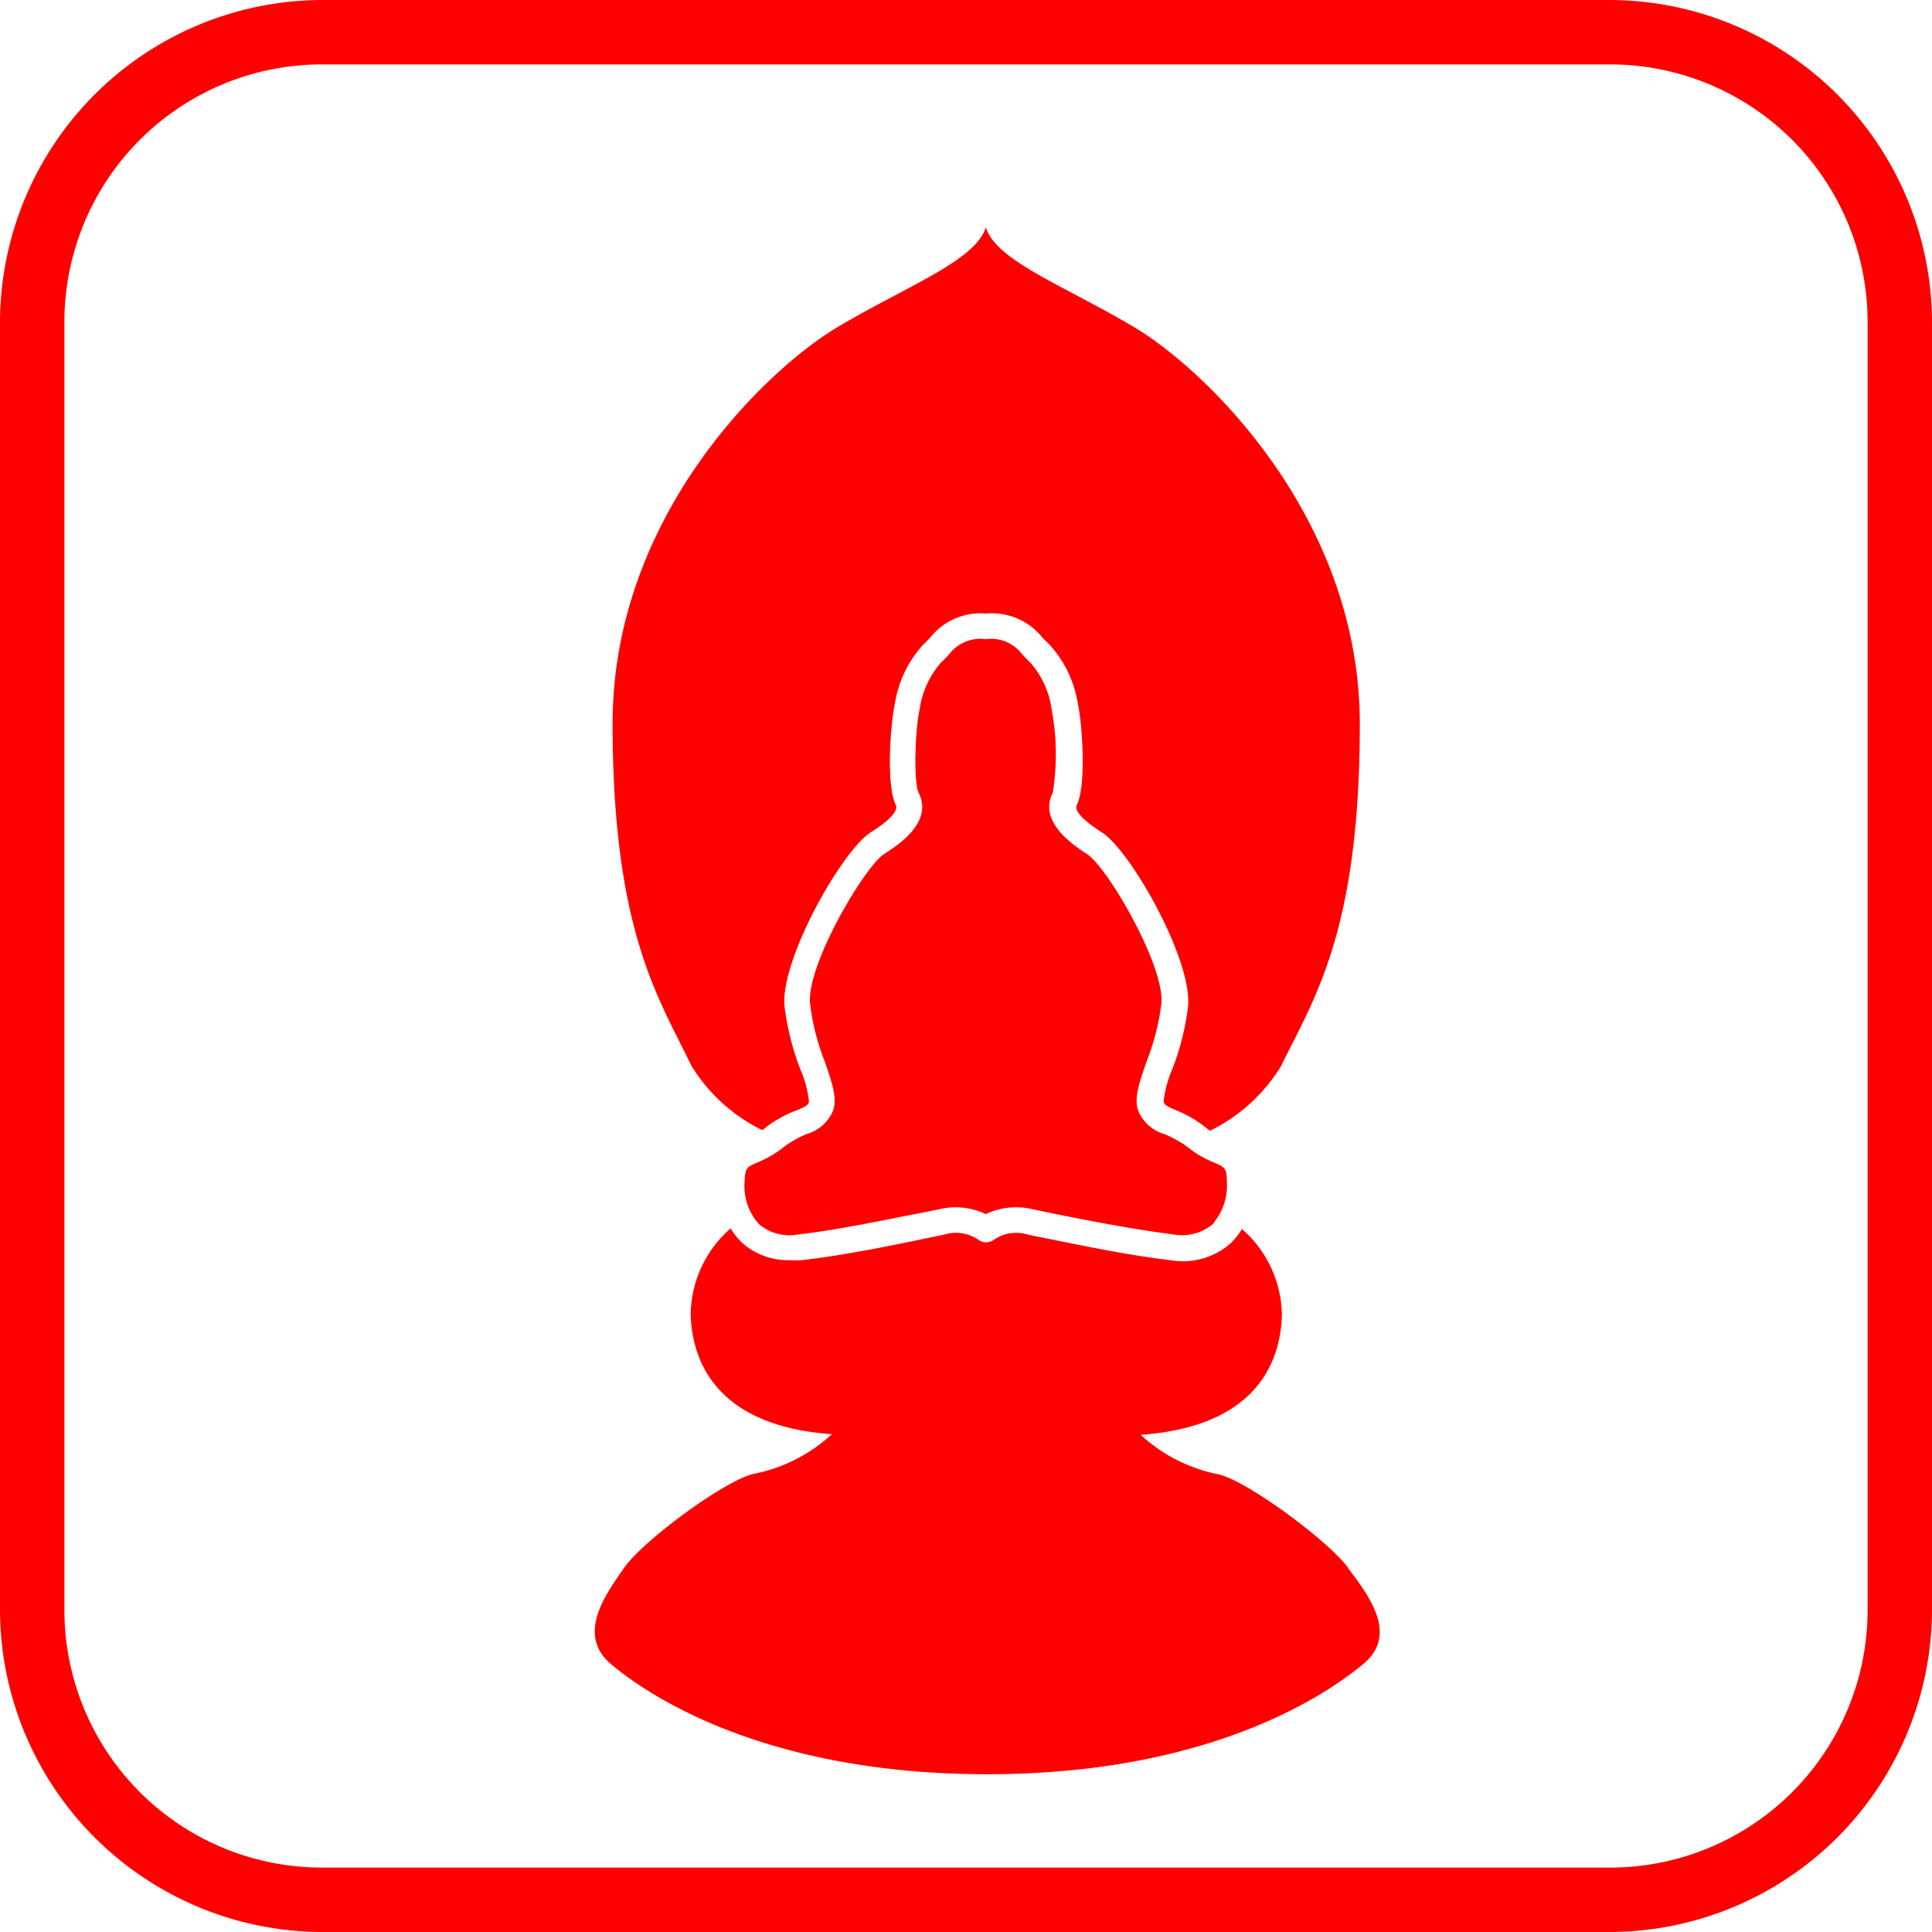
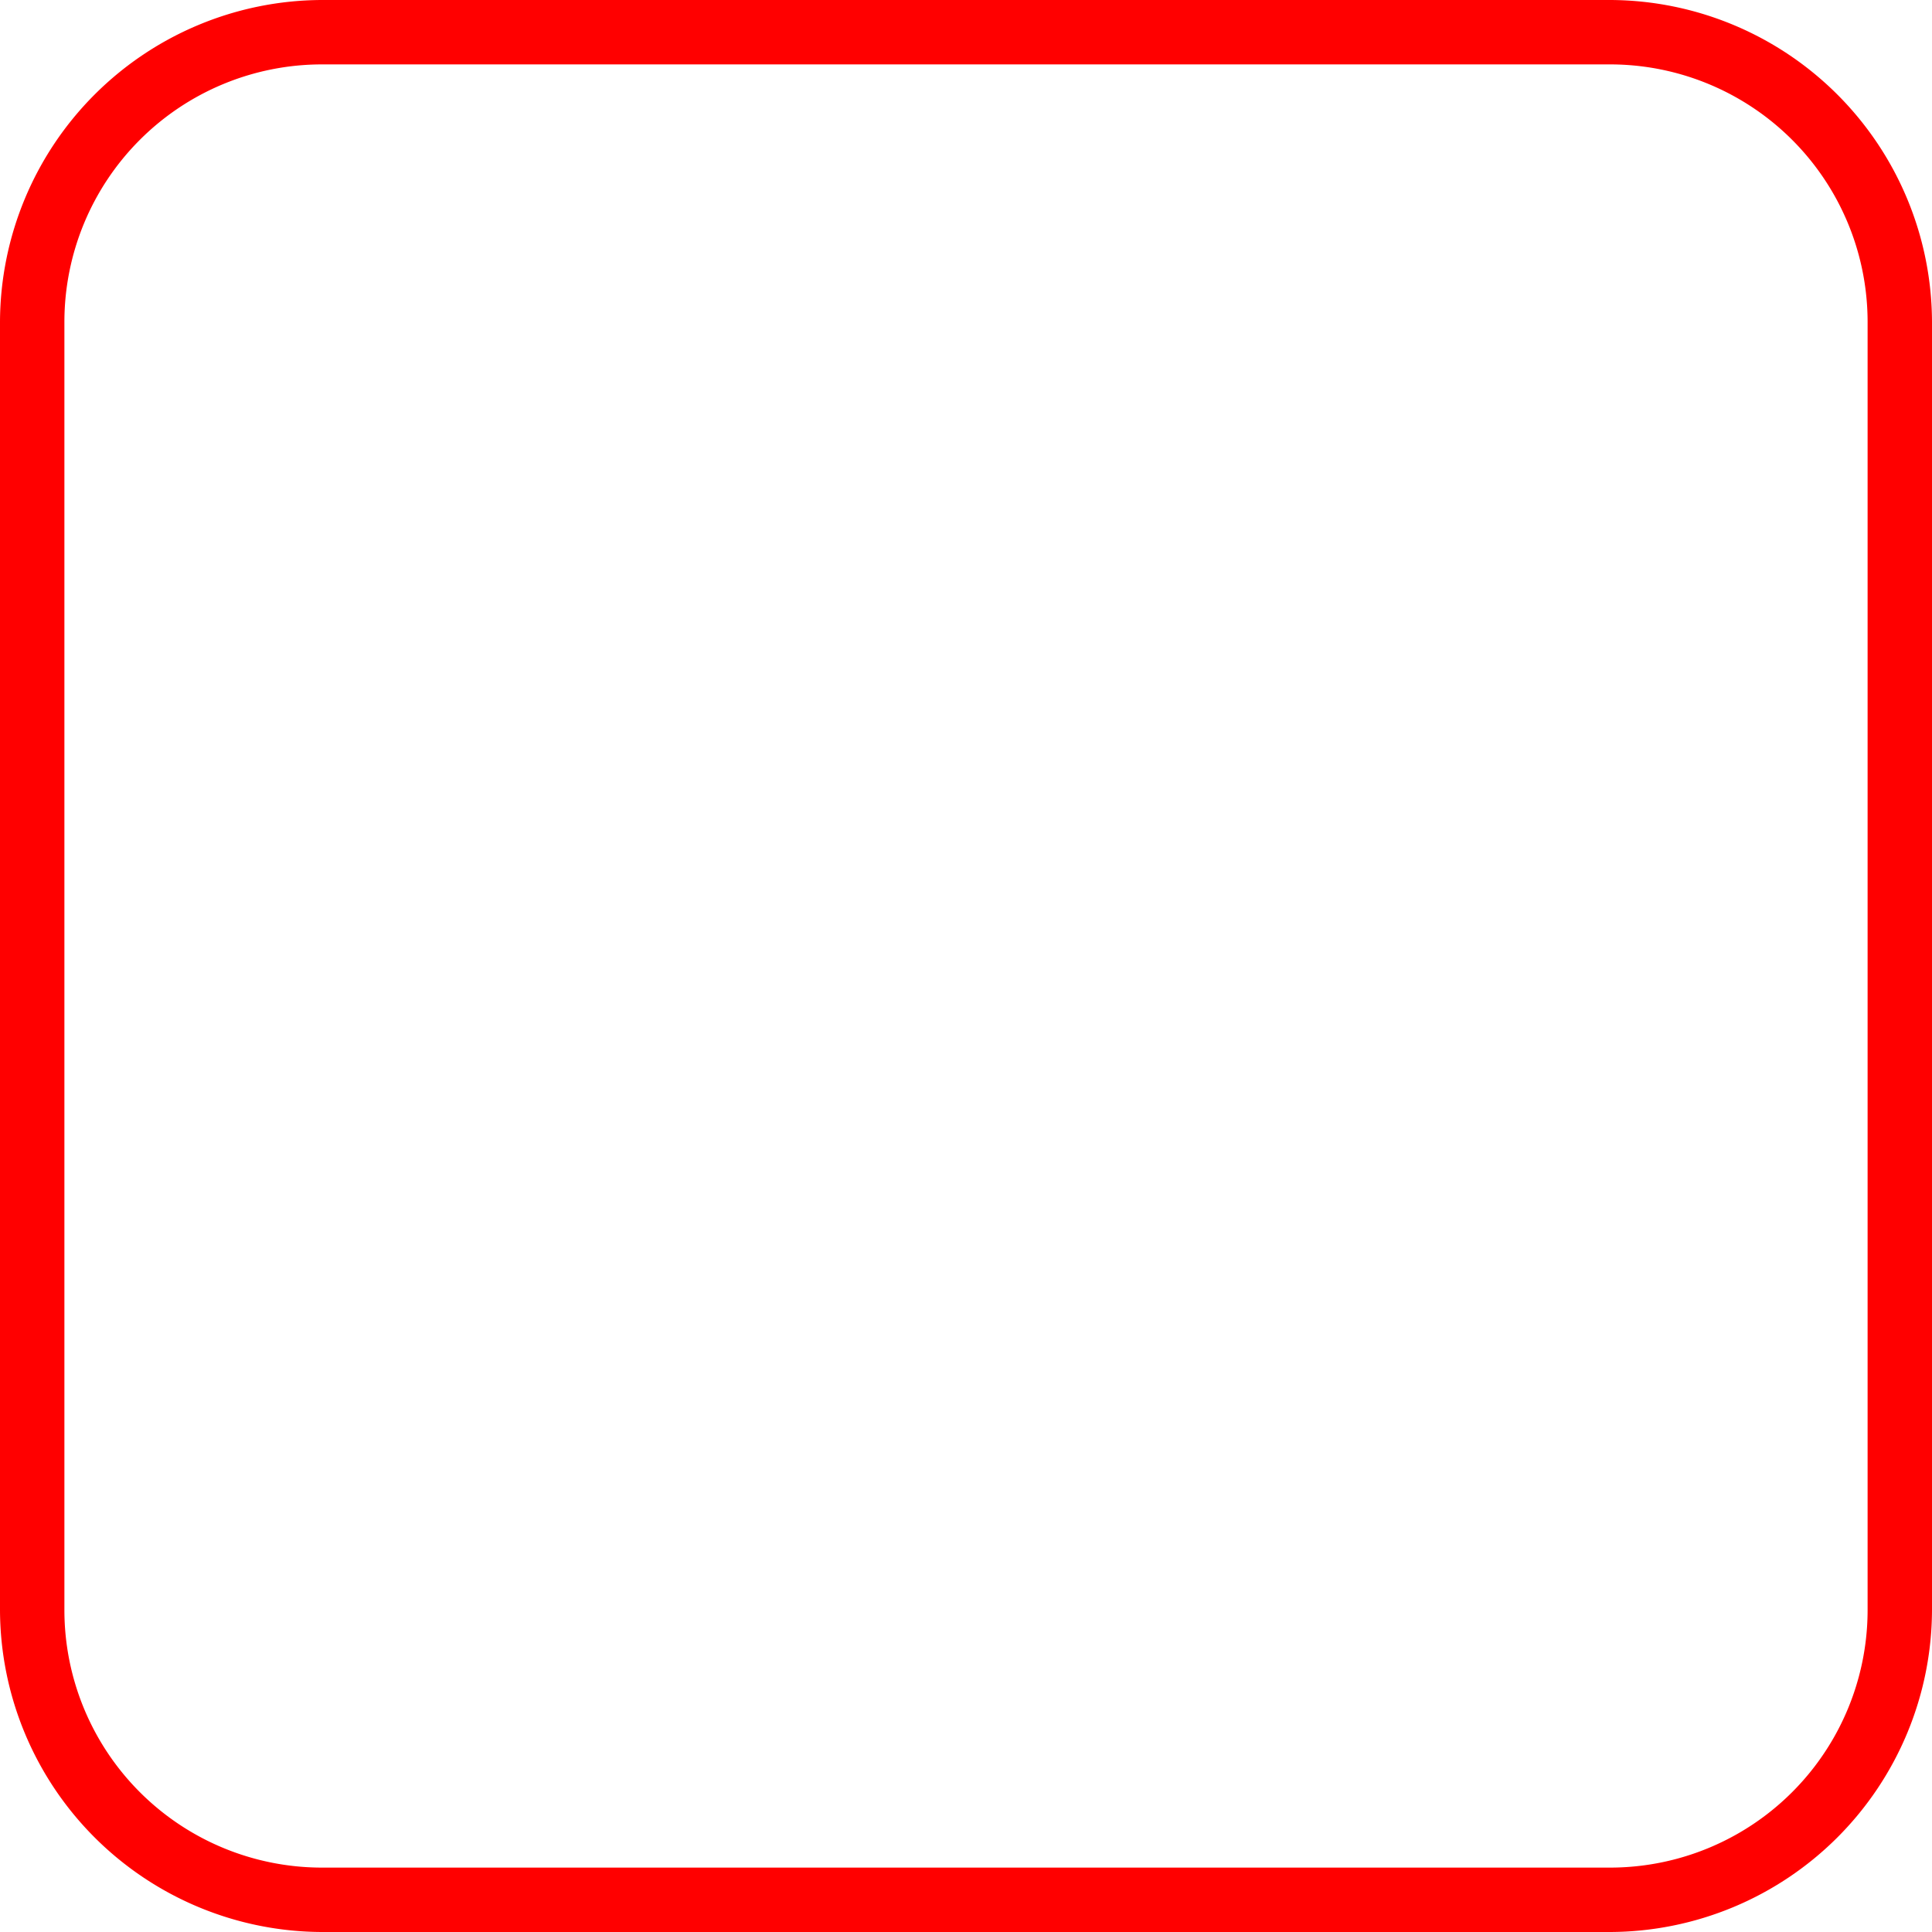
<svg xmlns="http://www.w3.org/2000/svg" id="レイヤー_1" data-name="レイヤー 1" viewBox="0 0 120 120">
  <defs>
    <style>.cls-1{fill:red;}</style>
  </defs>
  <title>アートボード 13</title>
  <path class="cls-1" d="M100,4a16,16,0,0,1,16,16v80a16,16,0,0,1-16,16H20A16,16,0,0,1,4,100V20A16,16,0,0,1,20,4h80m0-4H20A20.06,20.06,0,0,0,0,20v80a20.06,20.06,0,0,0,20,20h80a20.06,20.06,0,0,0,20-20V20A20.06,20.06,0,0,0,100,0Z" />
-   <path class="cls-1" d="M47.6,70a1.88,1.88,0,0,1-.26.19,10.65,10.65,0,0,1-4.4-4c-2-4.17-4.89-8.32-4.89-21.25S47.65,22.92,52,20.33s8.58-4.12,9.23-6.21c.65,2.09,4.89,3.63,9.23,6.21s14,11.73,14,24.65-2.87,17.08-4.9,21.25a10.65,10.65,0,0,1-4.4,4,1.88,1.88,0,0,1-.26-.19A7.25,7.25,0,0,0,73,68.94c-.56-.24-.65-.31-.73-.5a7.13,7.13,0,0,1,.53-2,15.94,15.94,0,0,0,1-4c.2-2.94-3.58-9.6-5.36-10.74-.68-.43-1.79-1.23-1.56-1.7.63-1.26.32-5.19.07-6.27a7.06,7.06,0,0,0-1.82-3.75,5.29,5.29,0,0,1-.41-.41,4,4,0,0,0-3.46-1.46,4,4,0,0,0-3.46,1.46,3.85,3.85,0,0,1-.4.41,7,7,0,0,0-1.82,3.75c-.25,1.08-.57,5,.06,6.27.23.47-.87,1.27-1.56,1.7-1.78,1.14-5.56,7.8-5.36,10.74a16.37,16.37,0,0,0,1,4,6.83,6.83,0,0,1,.53,2c-.07.2-.16.27-.73.51A7.25,7.25,0,0,0,47.6,70Zm36.15,27.4c-1.2-1.66-6.19-5.35-8-5.81a10,10,0,0,1-4.9-2.47c7.3-.52,8.68-4.64,8.77-7.41a7.18,7.18,0,0,0-2.48-5.37,4.59,4.59,0,0,1-.7.88,4.47,4.47,0,0,1-3.74,1.05c-2.62-.29-5.92-1-7.7-1.35l-1.13-.23a2.46,2.46,0,0,0-2.12.3.81.81,0,0,1-1,0,2.45,2.45,0,0,0-2.12-.3l-1.13.23c-1.77.37-5.08,1.06-7.7,1.35a6,6,0,0,1-.72,0,4.28,4.28,0,0,1-3-1.09,4.59,4.59,0,0,1-.7-.88,7.18,7.18,0,0,0-2.48,5.37c.09,2.77,1.48,6.89,8.77,7.41a10,10,0,0,1-4.89,2.47c-1.85.46-6.84,4.15-8,5.81s-3,4.16-.83,6,9.42,6.84,23.36,6.84,21.14-5,23.36-6.84S85,99.09,83.75,97.42ZM48.94,71.06c-.1.07-.21.14-.32.23a6.23,6.23,0,0,1-1.55.9c-.68.3-.79.34-.82,1.17a3.56,3.56,0,0,0,.74,2.5l14.23-1.24,14.23,1.24a3.61,3.61,0,0,0,.75-2.5c0-.83-.15-.87-.83-1.17a6.23,6.23,0,0,1-1.55-.9l-.32-.24a31,31,0,0,1-12.28,3A31.18,31.18,0,0,1,48.94,71.06ZM70.7,69c-.28-.78.06-1.74.52-3.08a14.65,14.65,0,0,0,.92-3.63c.16-2.44-3.41-8.48-4.62-9.24-.83-.54-3.06-2-2.13-3.81a15.05,15.05,0,0,0-.07-5.17A5.55,5.55,0,0,0,64,41.16c-.19-.17-.35-.35-.52-.53a2.41,2.41,0,0,0-2.26-.93,2.43,2.43,0,0,0-2.26.93,6.47,6.47,0,0,1-.52.53,5.63,5.63,0,0,0-1.32,2.9c-.29,1.25-.38,4.55-.06,5.18.92,1.84-1.3,3.26-2.14,3.8-1.2.76-4.78,6.8-4.61,9.24a14.21,14.21,0,0,0,.91,3.63c.46,1.34.8,2.3.52,3.08a2.52,2.52,0,0,1-1.62,1.44,6.6,6.6,0,0,0-1.18.63,31.18,31.18,0,0,0,12.28,3,31,31,0,0,0,12.28-3,7.18,7.18,0,0,0-1.18-.62A2.52,2.52,0,0,1,70.7,69ZM47,75.86a1.46,1.46,0,0,0,.16.19,2.92,2.92,0,0,0,2.44.62c2.54-.28,5.8-1,7.55-1.32l1.17-.24a4.37,4.37,0,0,1,2.91.3,4.4,4.4,0,0,1,2.92-.3l1.16.24c1.75.36,5,1,7.55,1.32a3,3,0,0,0,2.45-.62,1.39,1.39,0,0,0,.15-.19L61.22,74.62Z" />
</svg>